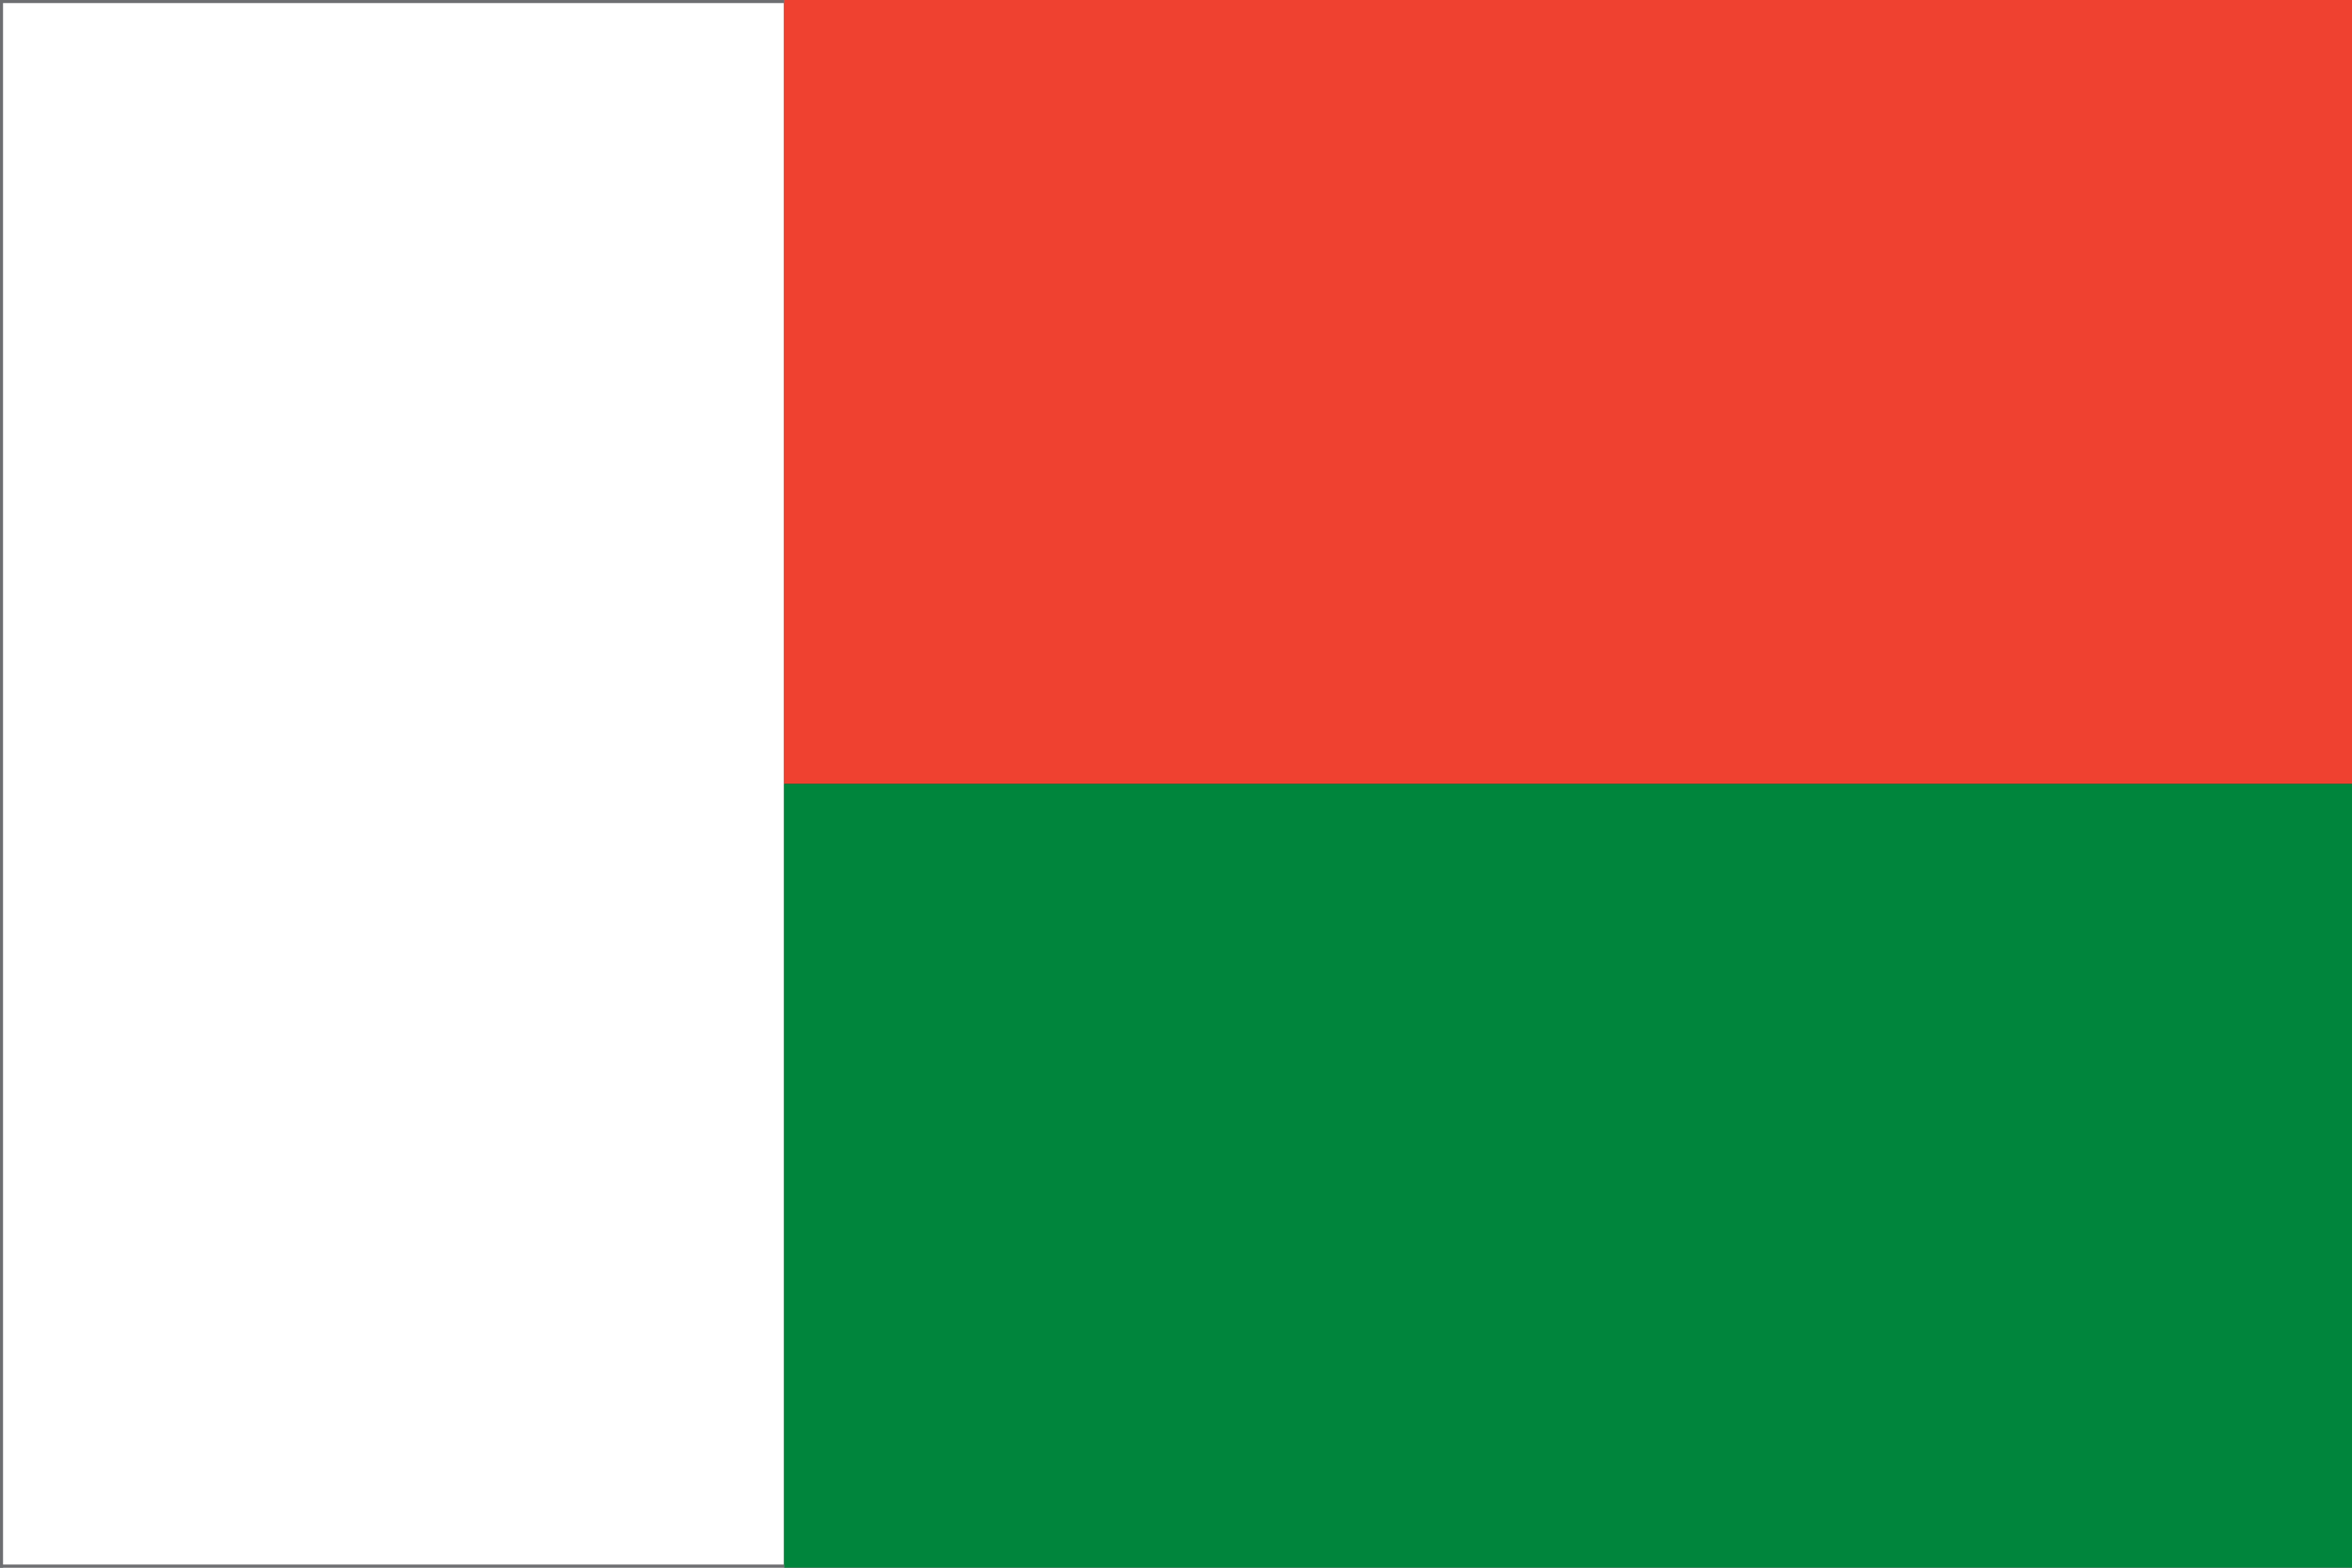
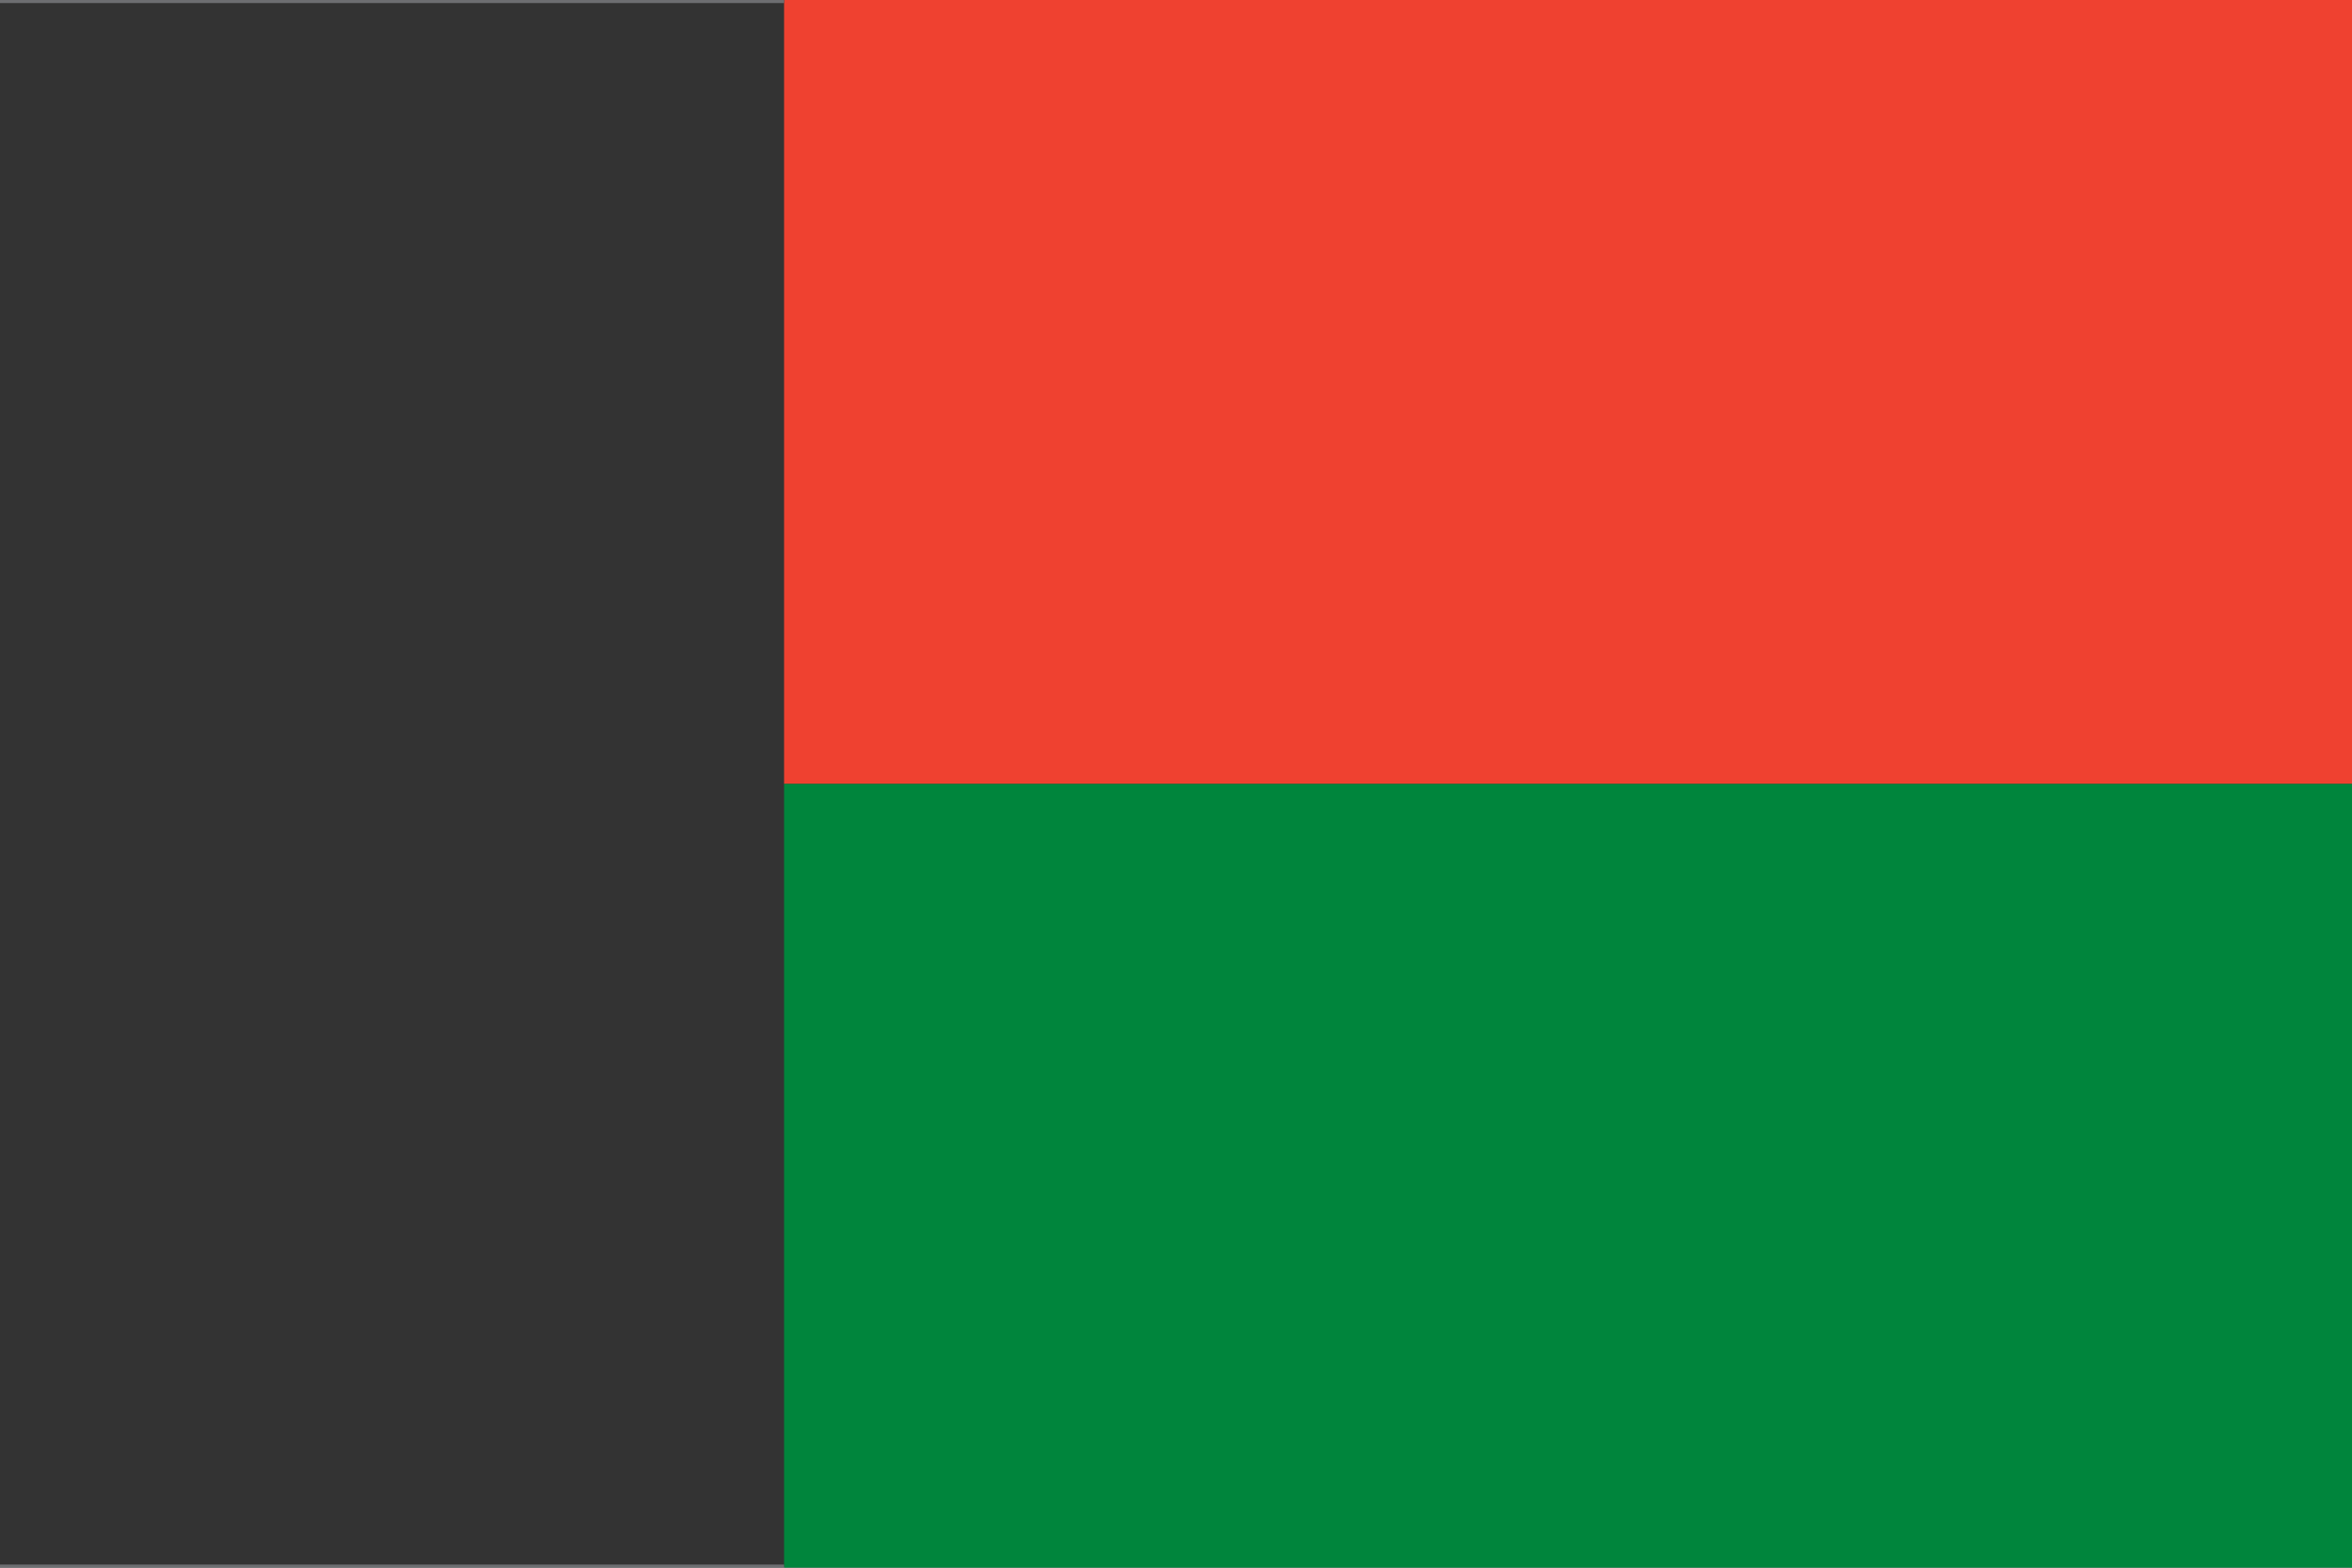
<svg xmlns="http://www.w3.org/2000/svg" id="Layer_2" viewBox="0 0 85.04 56.69">
  <rect x="0" y="0" width="85.04" height="56.69" fill="#333333" stroke="none" />
  <defs>
    <style>.cls-1{fill:#6d6e71;stroke-width:0}</style>
  </defs>
  <g id="flag">
-     <path fill="#fff" stroke-width="0" d="M0 0h28.35v56.69H0z" />
    <path fill="#ef4130" stroke-width="0" d="M28.35 0h56.69v28.35H28.35z" />
    <path fill="#00853c" stroke-width="0" d="M28.35 28.35h56.69V56.7H28.35z" />
    <path class="cls-1" d="M0 0h28.35v.11H0zm0 56.58h28.35v.11H0z" />
-     <path class="cls-1" d="M0 0h.11v56.69H0z" />
+     <path class="cls-1" d="M0 0h.11H0z" />
  </g>
</svg>